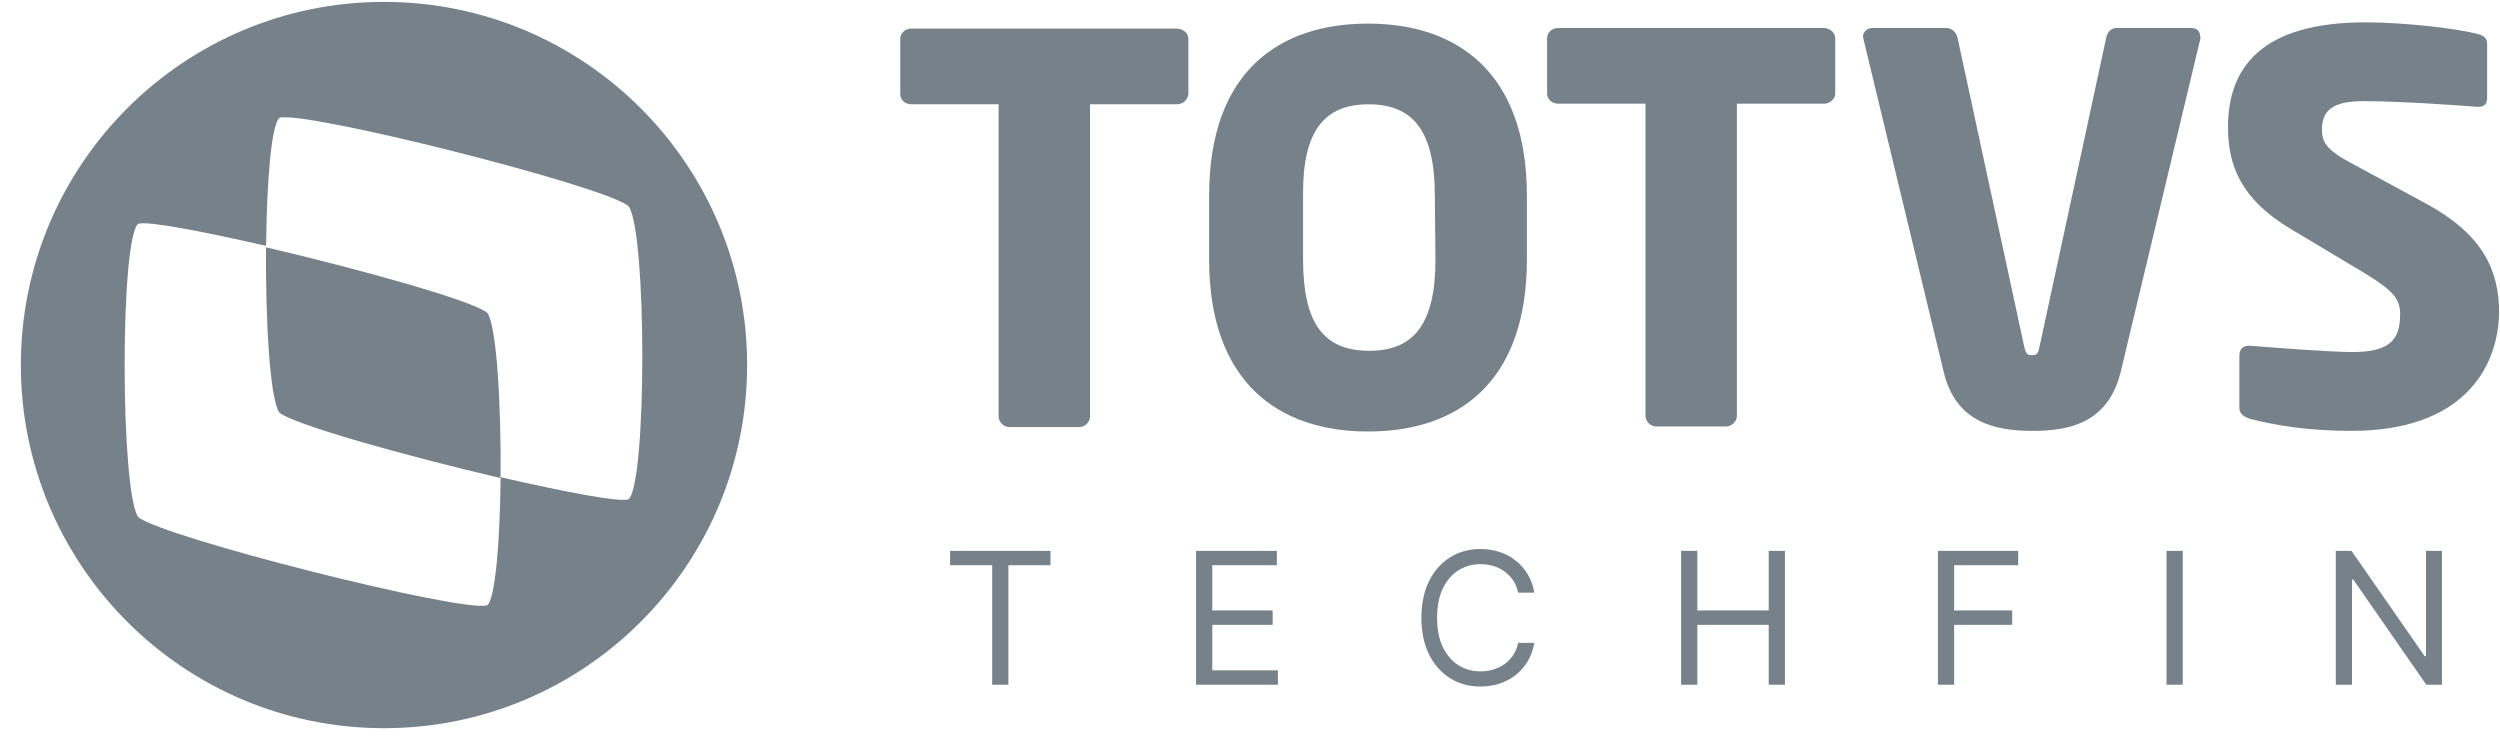
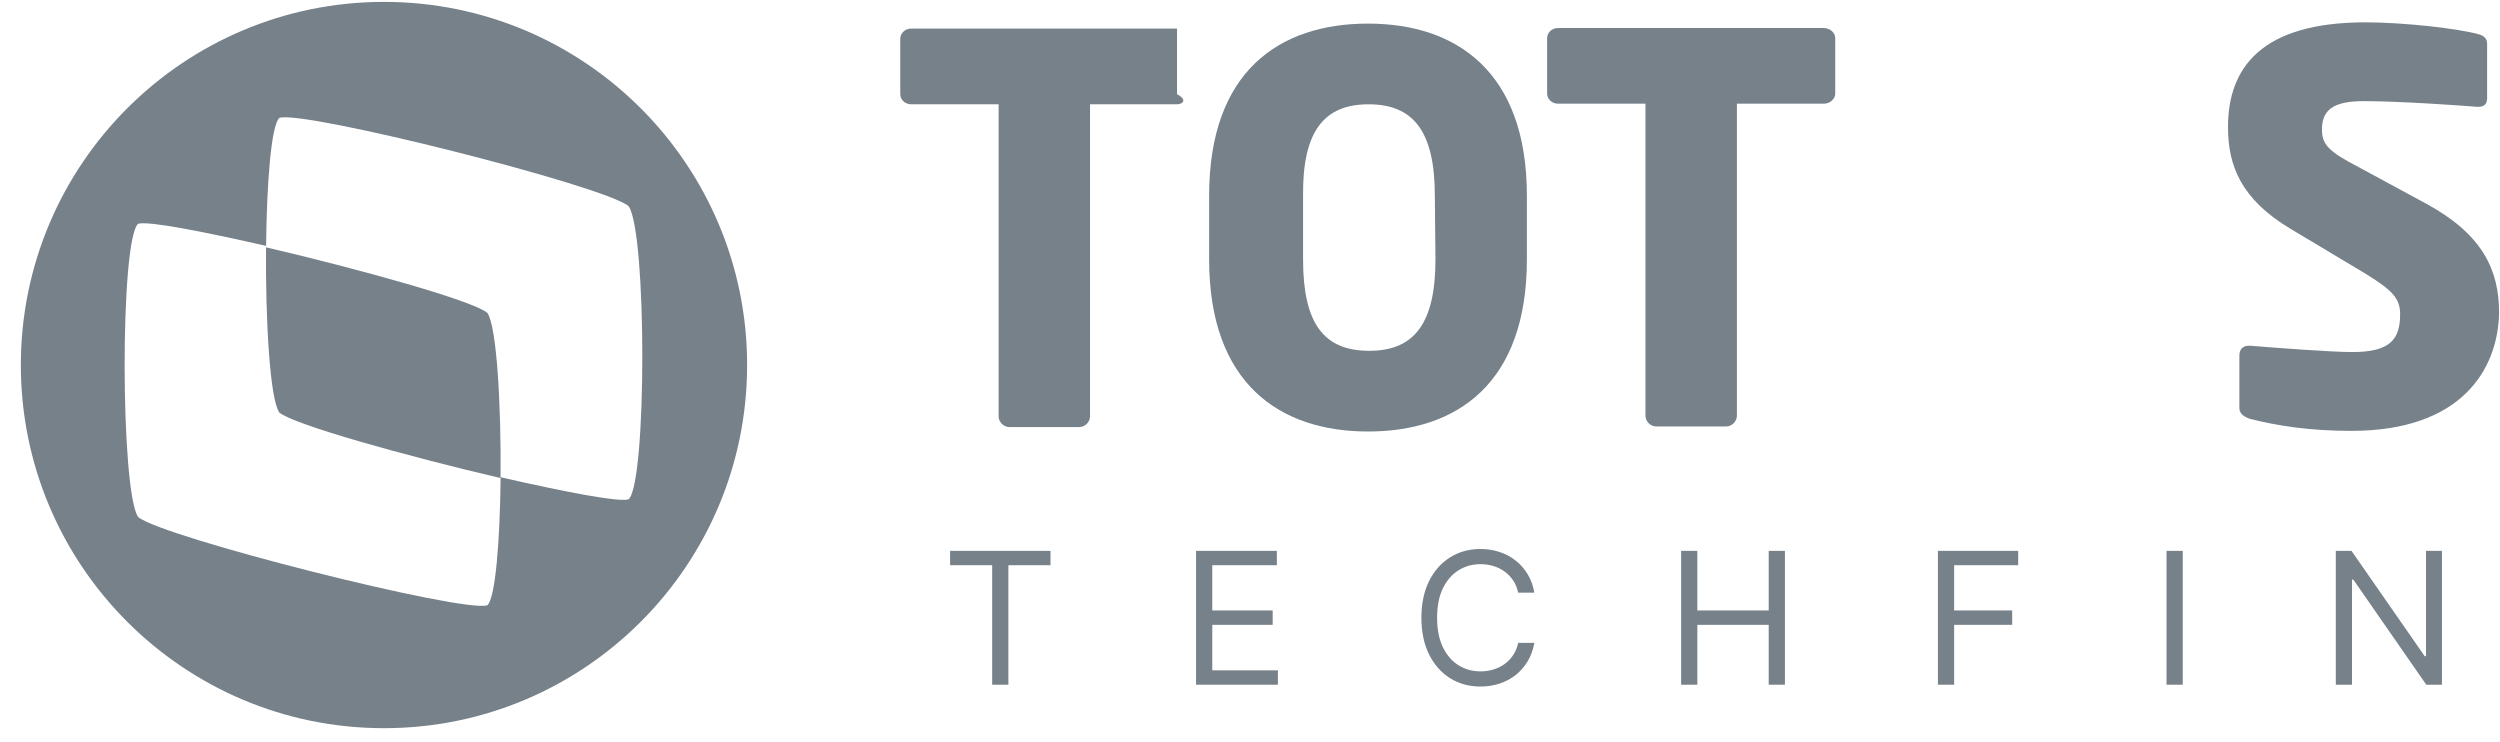
<svg xmlns="http://www.w3.org/2000/svg" width="118" height="35" viewBox="0 0 118 35" fill="none">
  <path d="M110.994 20.337C109.001 20.337 107.513 20.099 106.204 19.772C105.936 19.682 105.698 19.534 105.698 19.266V16.796C105.698 16.439 105.906 16.32 106.144 16.32H106.233C107.275 16.409 110.042 16.617 111.024 16.617C112.78 16.617 113.286 16.052 113.286 14.832C113.286 14.088 112.929 13.701 111.619 12.898L108.138 10.815C105.787 9.416 105.162 7.839 105.162 5.994C105.162 3.197 106.739 1.054 111.649 1.054C113.494 1.054 116.053 1.352 117.005 1.62C117.214 1.679 117.392 1.798 117.392 2.066V4.625C117.392 4.863 117.303 5.042 116.976 5.042C116.976 5.042 116.946 5.042 116.916 5.042C116.202 4.982 113.286 4.774 111.56 4.774C110.132 4.774 109.596 5.191 109.596 6.113C109.596 6.827 109.923 7.155 111.292 7.869L114.536 9.624C117.154 11.053 117.958 12.719 117.958 14.772C117.898 17.48 116.142 20.337 110.994 20.337Z" fill="#76818A" />
  <path d="M23.002 14.768C22.348 14.203 17.021 12.715 12.557 11.674C12.528 15.096 12.736 18.815 13.182 19.47C13.837 20.035 19.163 21.523 23.627 22.565C23.657 19.143 23.448 15.393 23.002 14.768Z" fill="#76818A" />
  <path d="M18.124 0.089C8.662 0.089 0.984 7.767 0.984 17.23C0.984 26.692 8.662 34.37 18.124 34.37C27.587 34.37 35.264 26.692 35.264 17.23C35.264 7.767 27.587 0.089 18.124 0.089ZM29.67 23.568C29.224 23.716 26.635 23.211 23.629 22.526C23.6 25.472 23.391 28.21 23.005 28.567C21.904 28.954 7.62 25.353 6.519 24.401C5.686 23.181 5.656 11.338 6.519 10.564C6.966 10.415 9.554 10.921 12.56 11.605C12.59 8.659 12.798 5.922 13.185 5.565C14.286 5.178 28.569 8.779 29.67 9.731C30.533 10.951 30.533 22.794 29.67 23.568Z" fill="#76818A" />
-   <path d="M55.556 4.922H51.45V19.652C51.45 19.919 51.212 20.157 50.944 20.157H47.641C47.373 20.157 47.135 19.919 47.135 19.652V4.922H42.999C42.731 4.922 42.493 4.714 42.493 4.446V1.827C42.493 1.559 42.731 1.351 42.999 1.351H55.556C55.824 1.351 56.092 1.559 56.092 1.827V4.446C56.062 4.714 55.824 4.922 55.556 4.922Z" fill="#76818A" />
+   <path d="M55.556 4.922H51.45V19.652C51.45 19.919 51.212 20.157 50.944 20.157H47.641C47.373 20.157 47.135 19.919 47.135 19.652V4.922H42.999C42.731 4.922 42.493 4.714 42.493 4.446V1.827C42.493 1.559 42.731 1.351 42.999 1.351H55.556V4.446C56.062 4.714 55.824 4.922 55.556 4.922Z" fill="#76818A" />
  <path d="M64.57 20.367C60.404 20.367 57.071 18.105 57.071 12.243V9.238C57.071 3.376 60.374 1.114 64.57 1.114C68.736 1.114 72.069 3.376 72.069 9.238V12.243C72.069 18.105 68.766 20.367 64.57 20.367ZM67.724 9.238C67.724 6.203 66.713 4.923 64.6 4.923C62.487 4.923 61.475 6.203 61.505 9.238V12.243C61.505 15.278 62.487 16.558 64.63 16.558C66.742 16.558 67.754 15.278 67.754 12.243L67.724 9.238Z" fill="#76818A" />
  <path d="M86.088 4.894H81.981V19.623C81.981 19.891 81.743 20.129 81.475 20.129H78.172C77.905 20.129 77.666 19.891 77.666 19.623V4.894H73.53C73.263 4.894 73.024 4.685 73.024 4.417V1.799C73.024 1.531 73.263 1.323 73.53 1.323H86.088C86.356 1.323 86.623 1.531 86.623 1.799V4.417C86.623 4.685 86.356 4.894 86.088 4.894Z" fill="#76818A" />
-   <path d="M103.85 1.858L100.1 17.54C99.505 19.98 97.66 20.337 95.934 20.337C94.179 20.337 92.304 19.951 91.739 17.54L87.959 1.858C87.959 1.799 87.93 1.769 87.93 1.739C87.93 1.501 88.138 1.323 88.376 1.323H91.887C92.125 1.323 92.334 1.531 92.393 1.769L95.547 16.38C95.607 16.648 95.666 16.767 95.905 16.767C96.143 16.767 96.202 16.677 96.262 16.38L99.416 1.769C99.475 1.501 99.654 1.323 99.892 1.323H103.433C103.701 1.323 103.85 1.472 103.85 1.739C103.879 1.739 103.85 1.799 103.85 1.858Z" fill="#76818A" />
  <path d="M44.844 26.678V26H49.583V26.678H47.596V32.318H46.831V26.678H44.844Z" fill="#76818A" />
  <path d="M56.454 32.318V26H60.267V26.678H57.219V28.813H60.07V29.492H57.219V31.64H60.317V32.318H56.454Z" fill="#76818A" />
  <path d="M72.421 27.974H71.656C71.611 27.754 71.532 27.561 71.419 27.394C71.308 27.228 71.172 27.088 71.012 26.975C70.853 26.86 70.677 26.773 70.484 26.715C70.291 26.658 70.089 26.629 69.879 26.629C69.497 26.629 69.15 26.726 68.84 26.919C68.531 27.112 68.285 27.397 68.102 27.774C67.921 28.15 67.831 28.612 67.831 29.159C67.831 29.706 67.921 30.168 68.102 30.544C68.285 30.921 68.531 31.206 68.84 31.399C69.15 31.592 69.497 31.689 69.879 31.689C70.089 31.689 70.291 31.66 70.484 31.602C70.677 31.545 70.853 31.459 71.012 31.346C71.172 31.231 71.308 31.09 71.419 30.924C71.532 30.755 71.611 30.562 71.656 30.344H72.421C72.364 30.667 72.259 30.956 72.107 31.211C71.955 31.466 71.765 31.683 71.539 31.862C71.313 32.038 71.059 32.173 70.777 32.266C70.497 32.358 70.198 32.405 69.879 32.405C69.341 32.405 68.861 32.273 68.442 32.01C68.022 31.746 67.692 31.372 67.451 30.887C67.211 30.401 67.09 29.825 67.09 29.159C67.09 28.493 67.211 27.917 67.451 27.431C67.692 26.946 68.022 26.572 68.442 26.308C68.861 26.045 69.341 25.913 69.879 25.913C70.198 25.913 70.497 25.96 70.777 26.052C71.059 26.145 71.313 26.28 71.539 26.459C71.765 26.636 71.955 26.852 72.107 27.107C72.259 27.36 72.364 27.649 72.421 27.974Z" fill="#76818A" />
  <path d="M79.349 32.318V26H80.114V28.813H83.483V26H84.248V32.318H83.483V29.492H80.114V32.318H79.349Z" fill="#76818A" />
  <path d="M91.47 32.318V26H95.259V26.678H92.235V28.813H94.975V29.492H92.235V32.318H91.47Z" fill="#76818A" />
  <path d="M103.025 26V32.318H102.26V26H103.025Z" fill="#76818A" />
  <path d="M115.26 26V32.318H114.52L111.077 27.357H111.015V32.318H110.25V26H110.99L114.446 30.973H114.507V26H115.26Z" fill="#76818A" />
</svg>